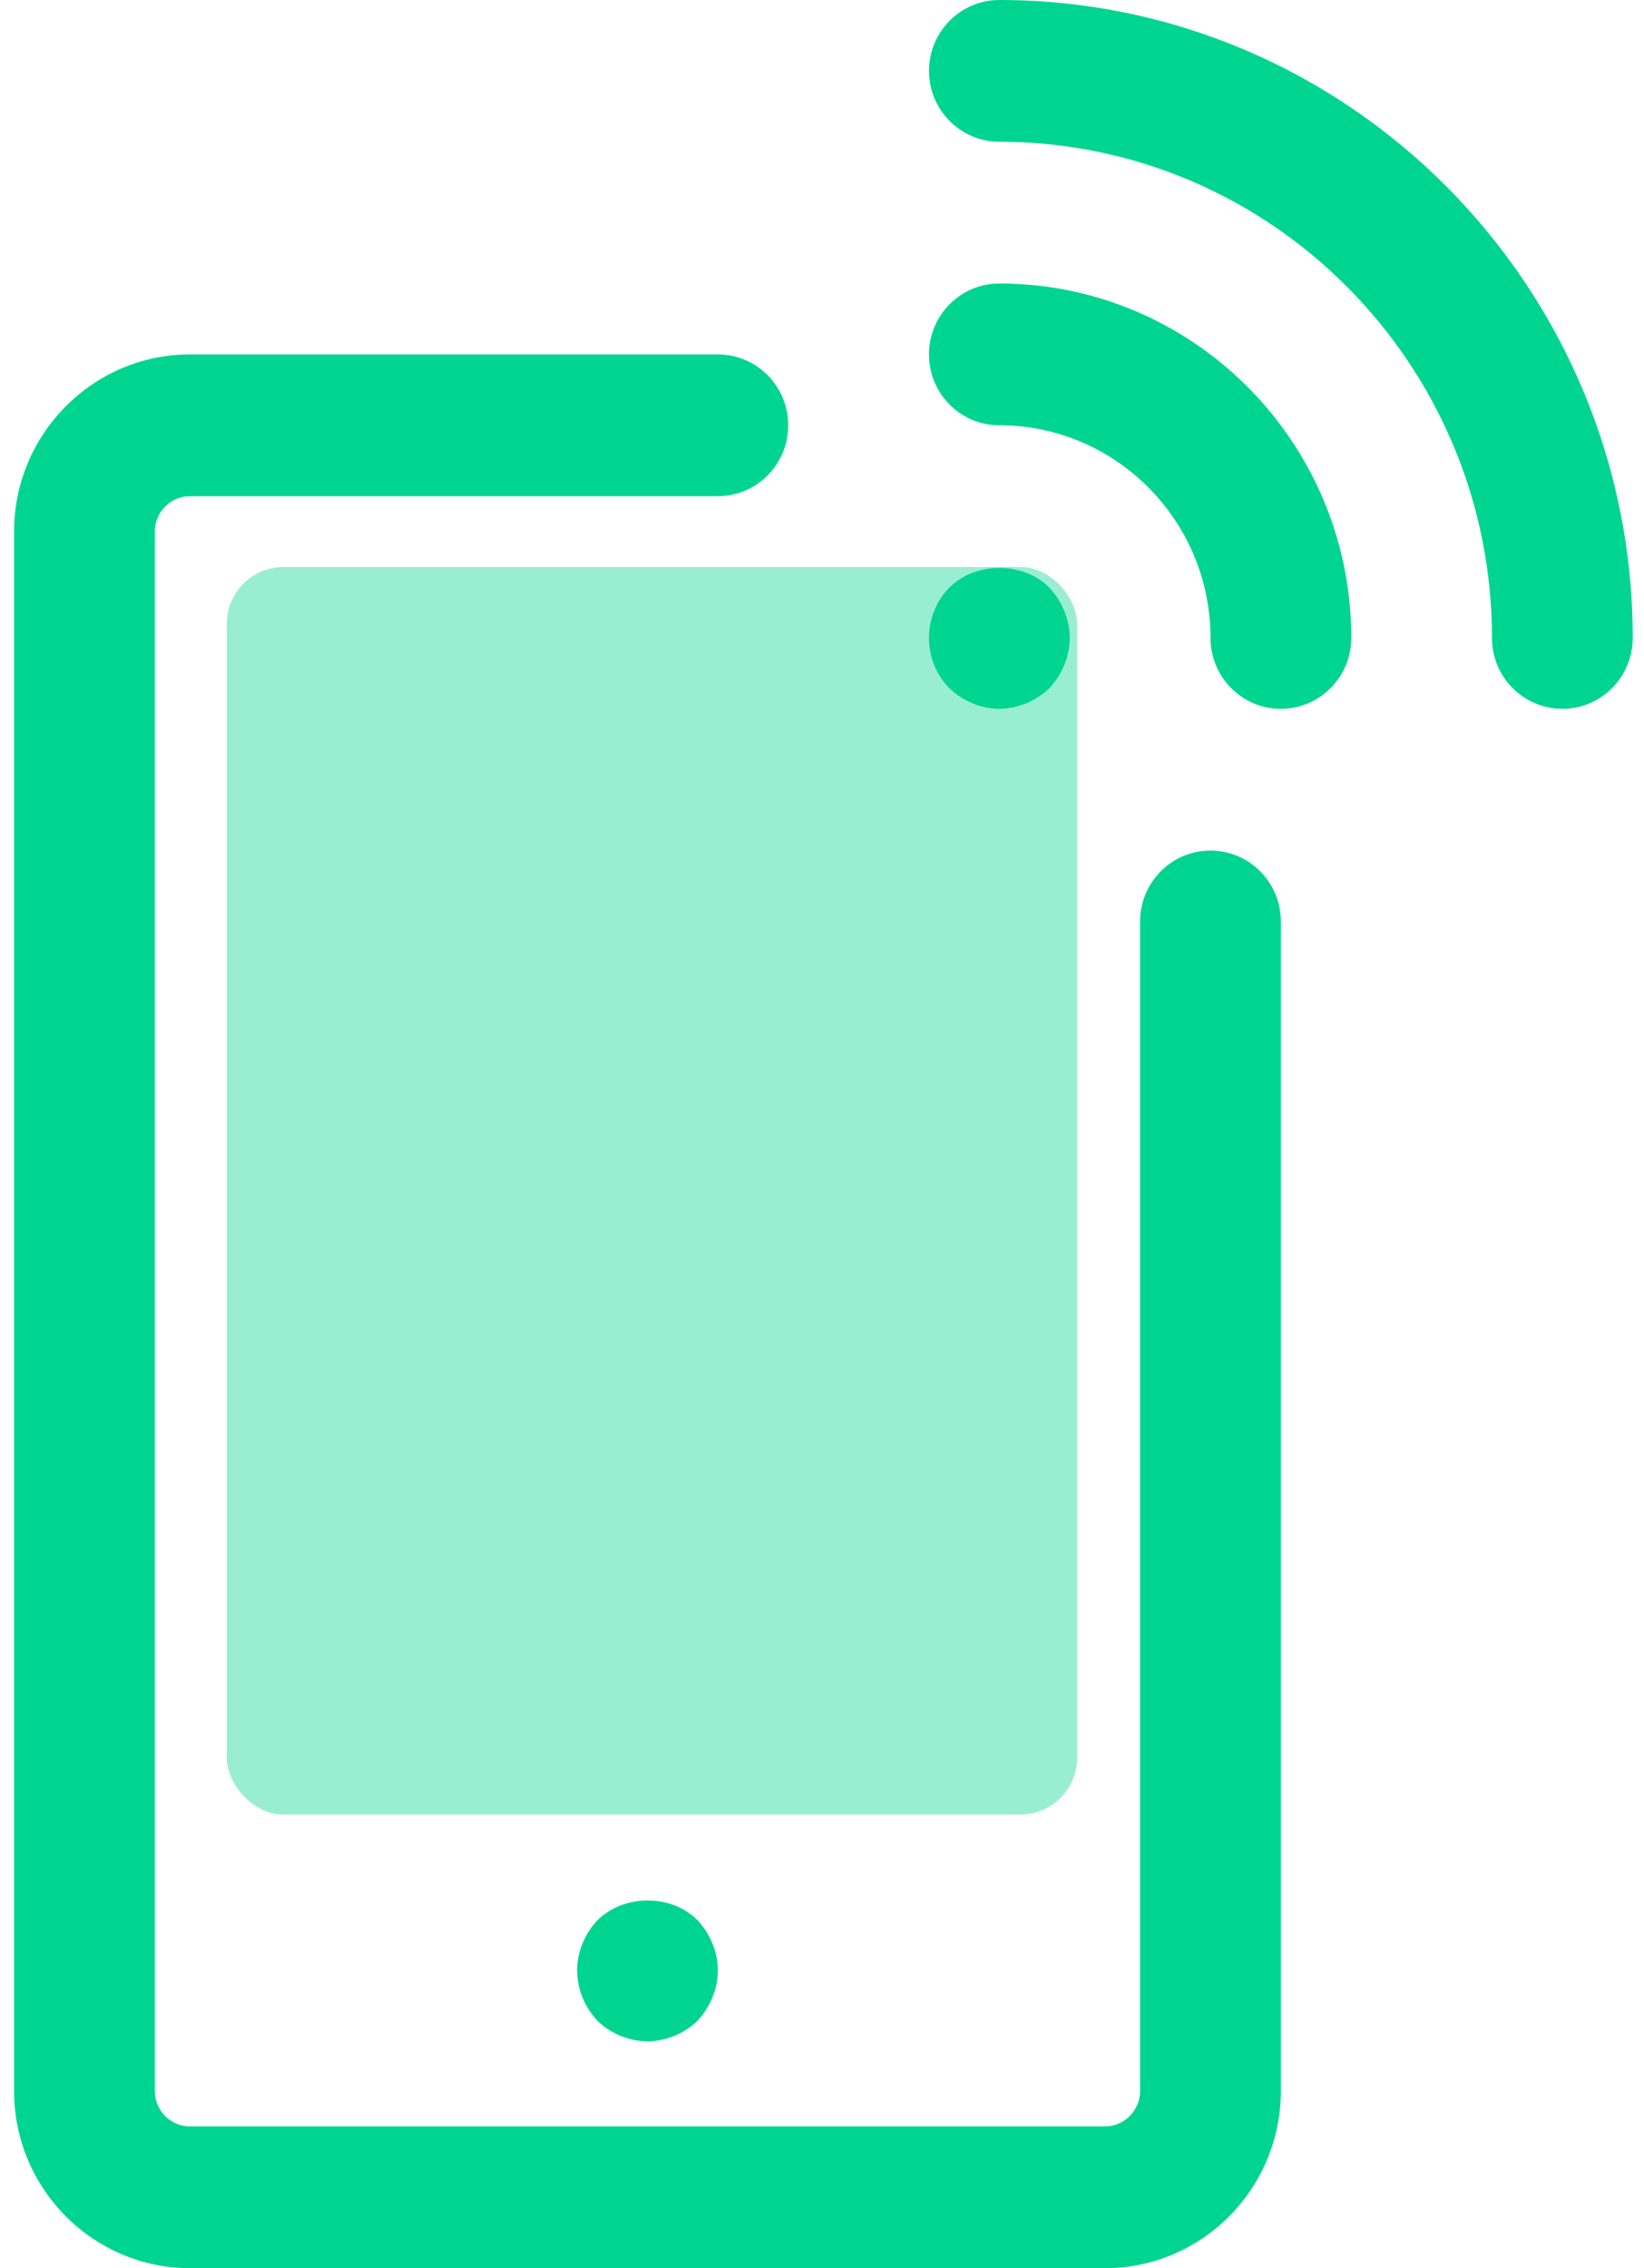
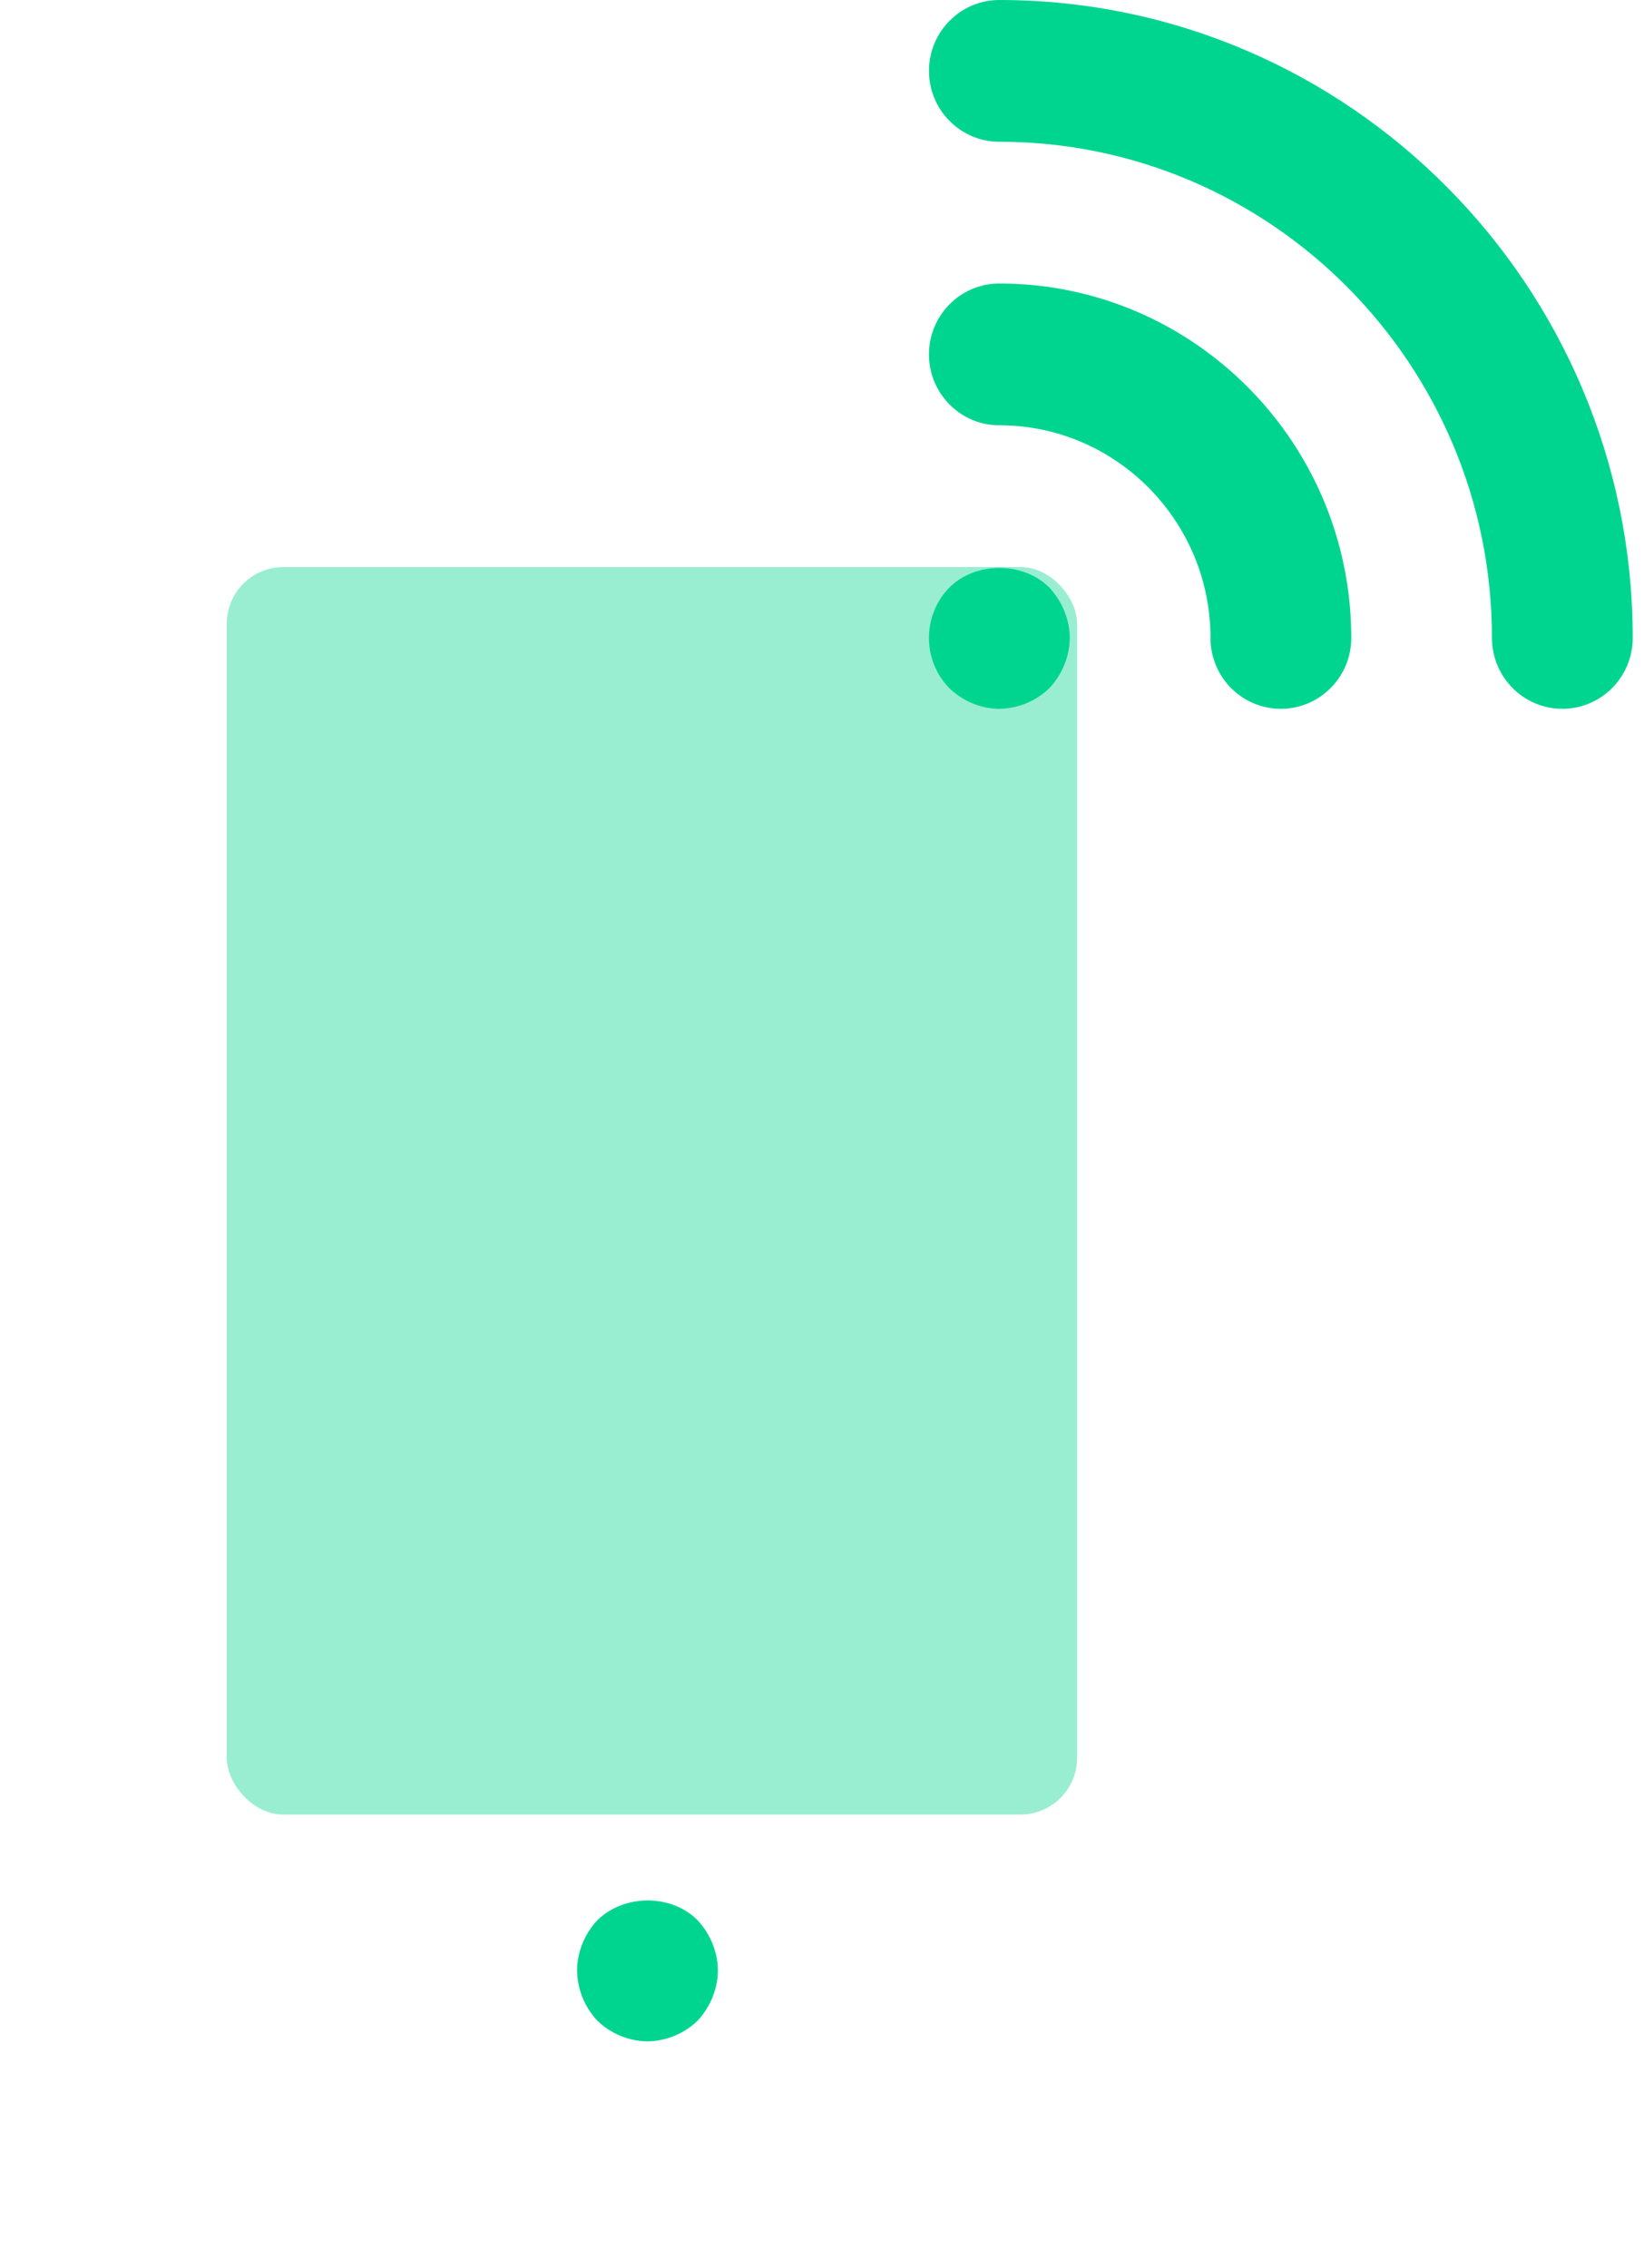
<svg xmlns="http://www.w3.org/2000/svg" width="29" height="40" viewBox="0 0 29 40">
  <g fill="#00D590" fill-rule="evenodd">
-     <path d="M19.49 40H3.352c-1.71 0-3.104-1.402-3.104-3.125v-27.5c0-1.722 1.394-3.125 3.104-3.125h9.31c.687 0 1.242.56 1.242 1.25s-.555 1.25-1.241 1.25H3.352c-.343 0-.621.28-.621.625v27.5c0 .344.278.625.62.625h16.14c.34 0 .62-.281.62-.625V16.25c0-.69.556-1.25 1.242-1.25.685 0 1.241.56 1.241 1.25v20.625c0 1.723-1.392 3.125-3.104 3.125z" />
    <rect width="15" height="22" x="4" y="10" fill-opacity=".4" rx="1" />
    <path d="M17.628 12.5c-.322 0-.647-.137-.881-.363a1.263 1.263 0 0 1-.36-.887c0-.325.124-.65.36-.888.46-.462 1.303-.462 1.763 0 .223.238.36.563.36.888 0 .325-.137.65-.36.887a1.3 1.3 0 0 1-.882.363zM11.421 36a1.3 1.3 0 0 1-.881-.362 1.32 1.32 0 0 1-.36-.888c0-.325.136-.652.36-.888.472-.462 1.303-.462 1.763 0 .223.236.36.563.36.888 0 .325-.137.65-.36.888a1.3 1.3 0 0 1-.882.362zM22.594 12.5c-.686 0-1.241-.56-1.241-1.25 0-2.067-1.672-3.75-3.725-3.75-.685 0-1.241-.56-1.241-1.25S16.943 5 17.628 5c3.424 0 6.208 2.803 6.208 6.25 0 .69-.556 1.25-1.242 1.25z" />
    <path d="M27.56 12.5c-.686 0-1.242-.56-1.242-1.25 0-4.825-3.9-8.75-8.69-8.75-.685 0-1.241-.56-1.241-1.25S16.943 0 17.628 0c6.161 0 11.173 5.047 11.173 11.25 0 .69-.555 1.25-1.241 1.25z" />
  </g>
</svg>